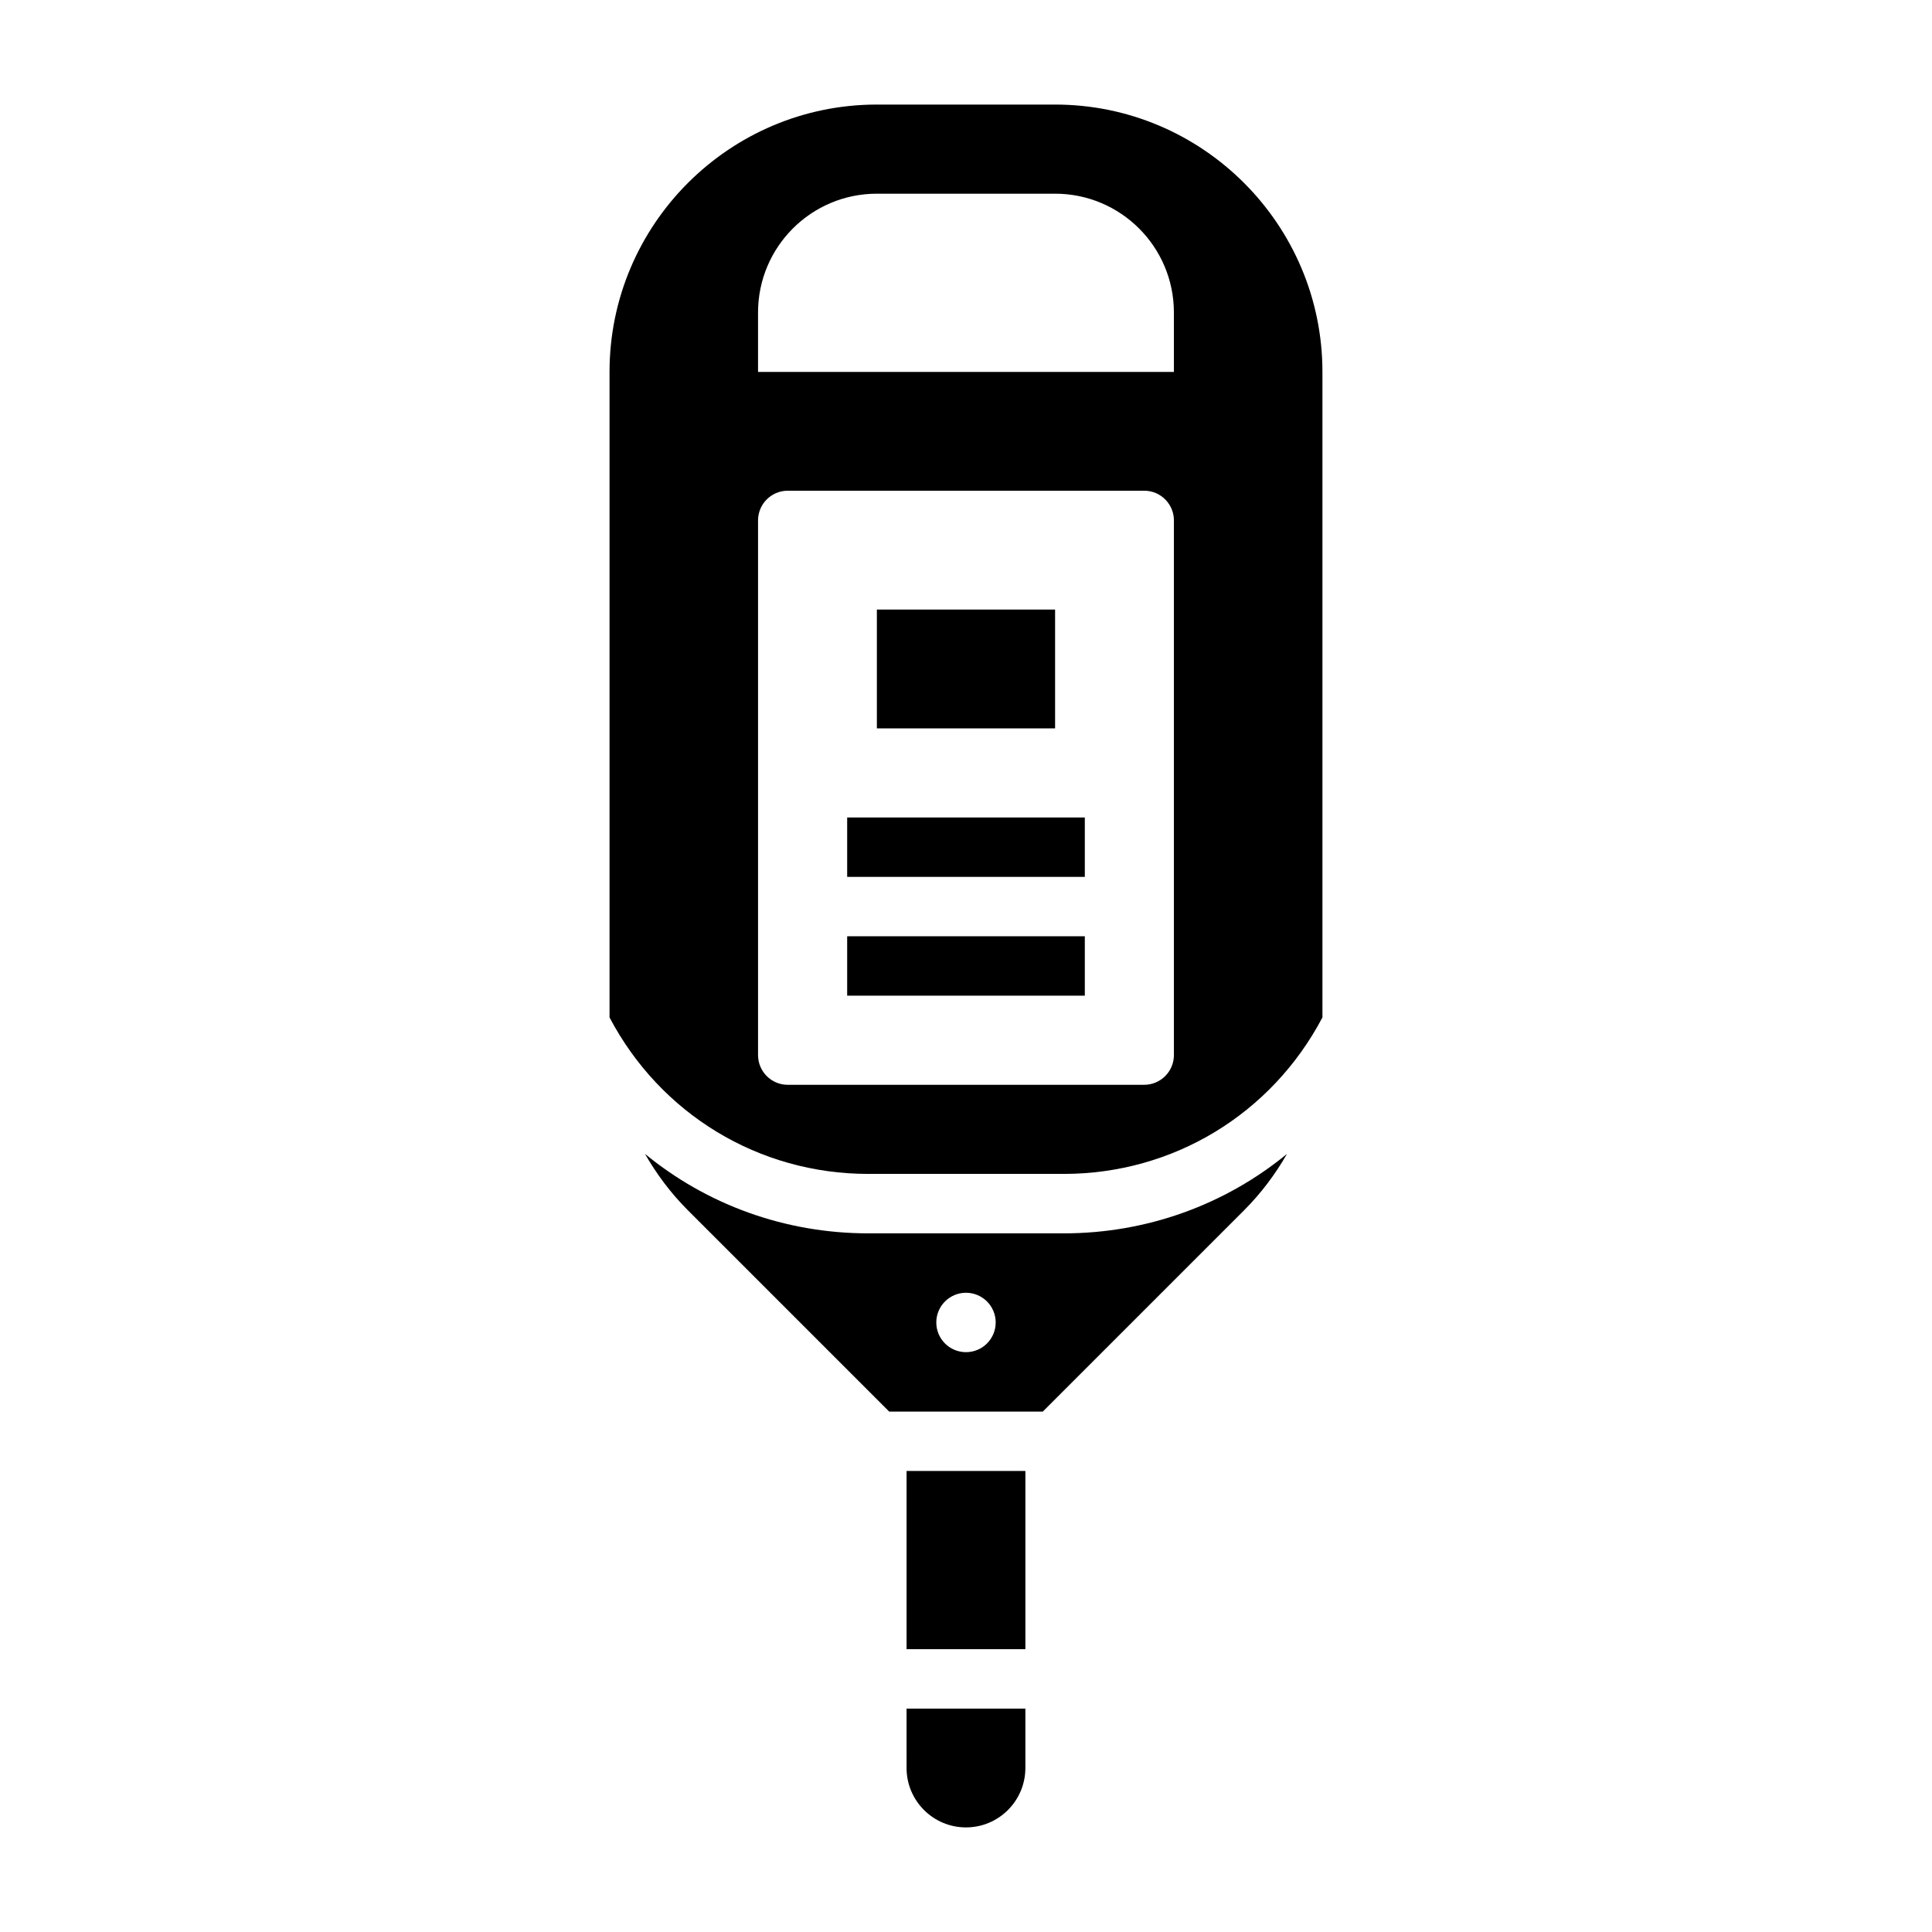
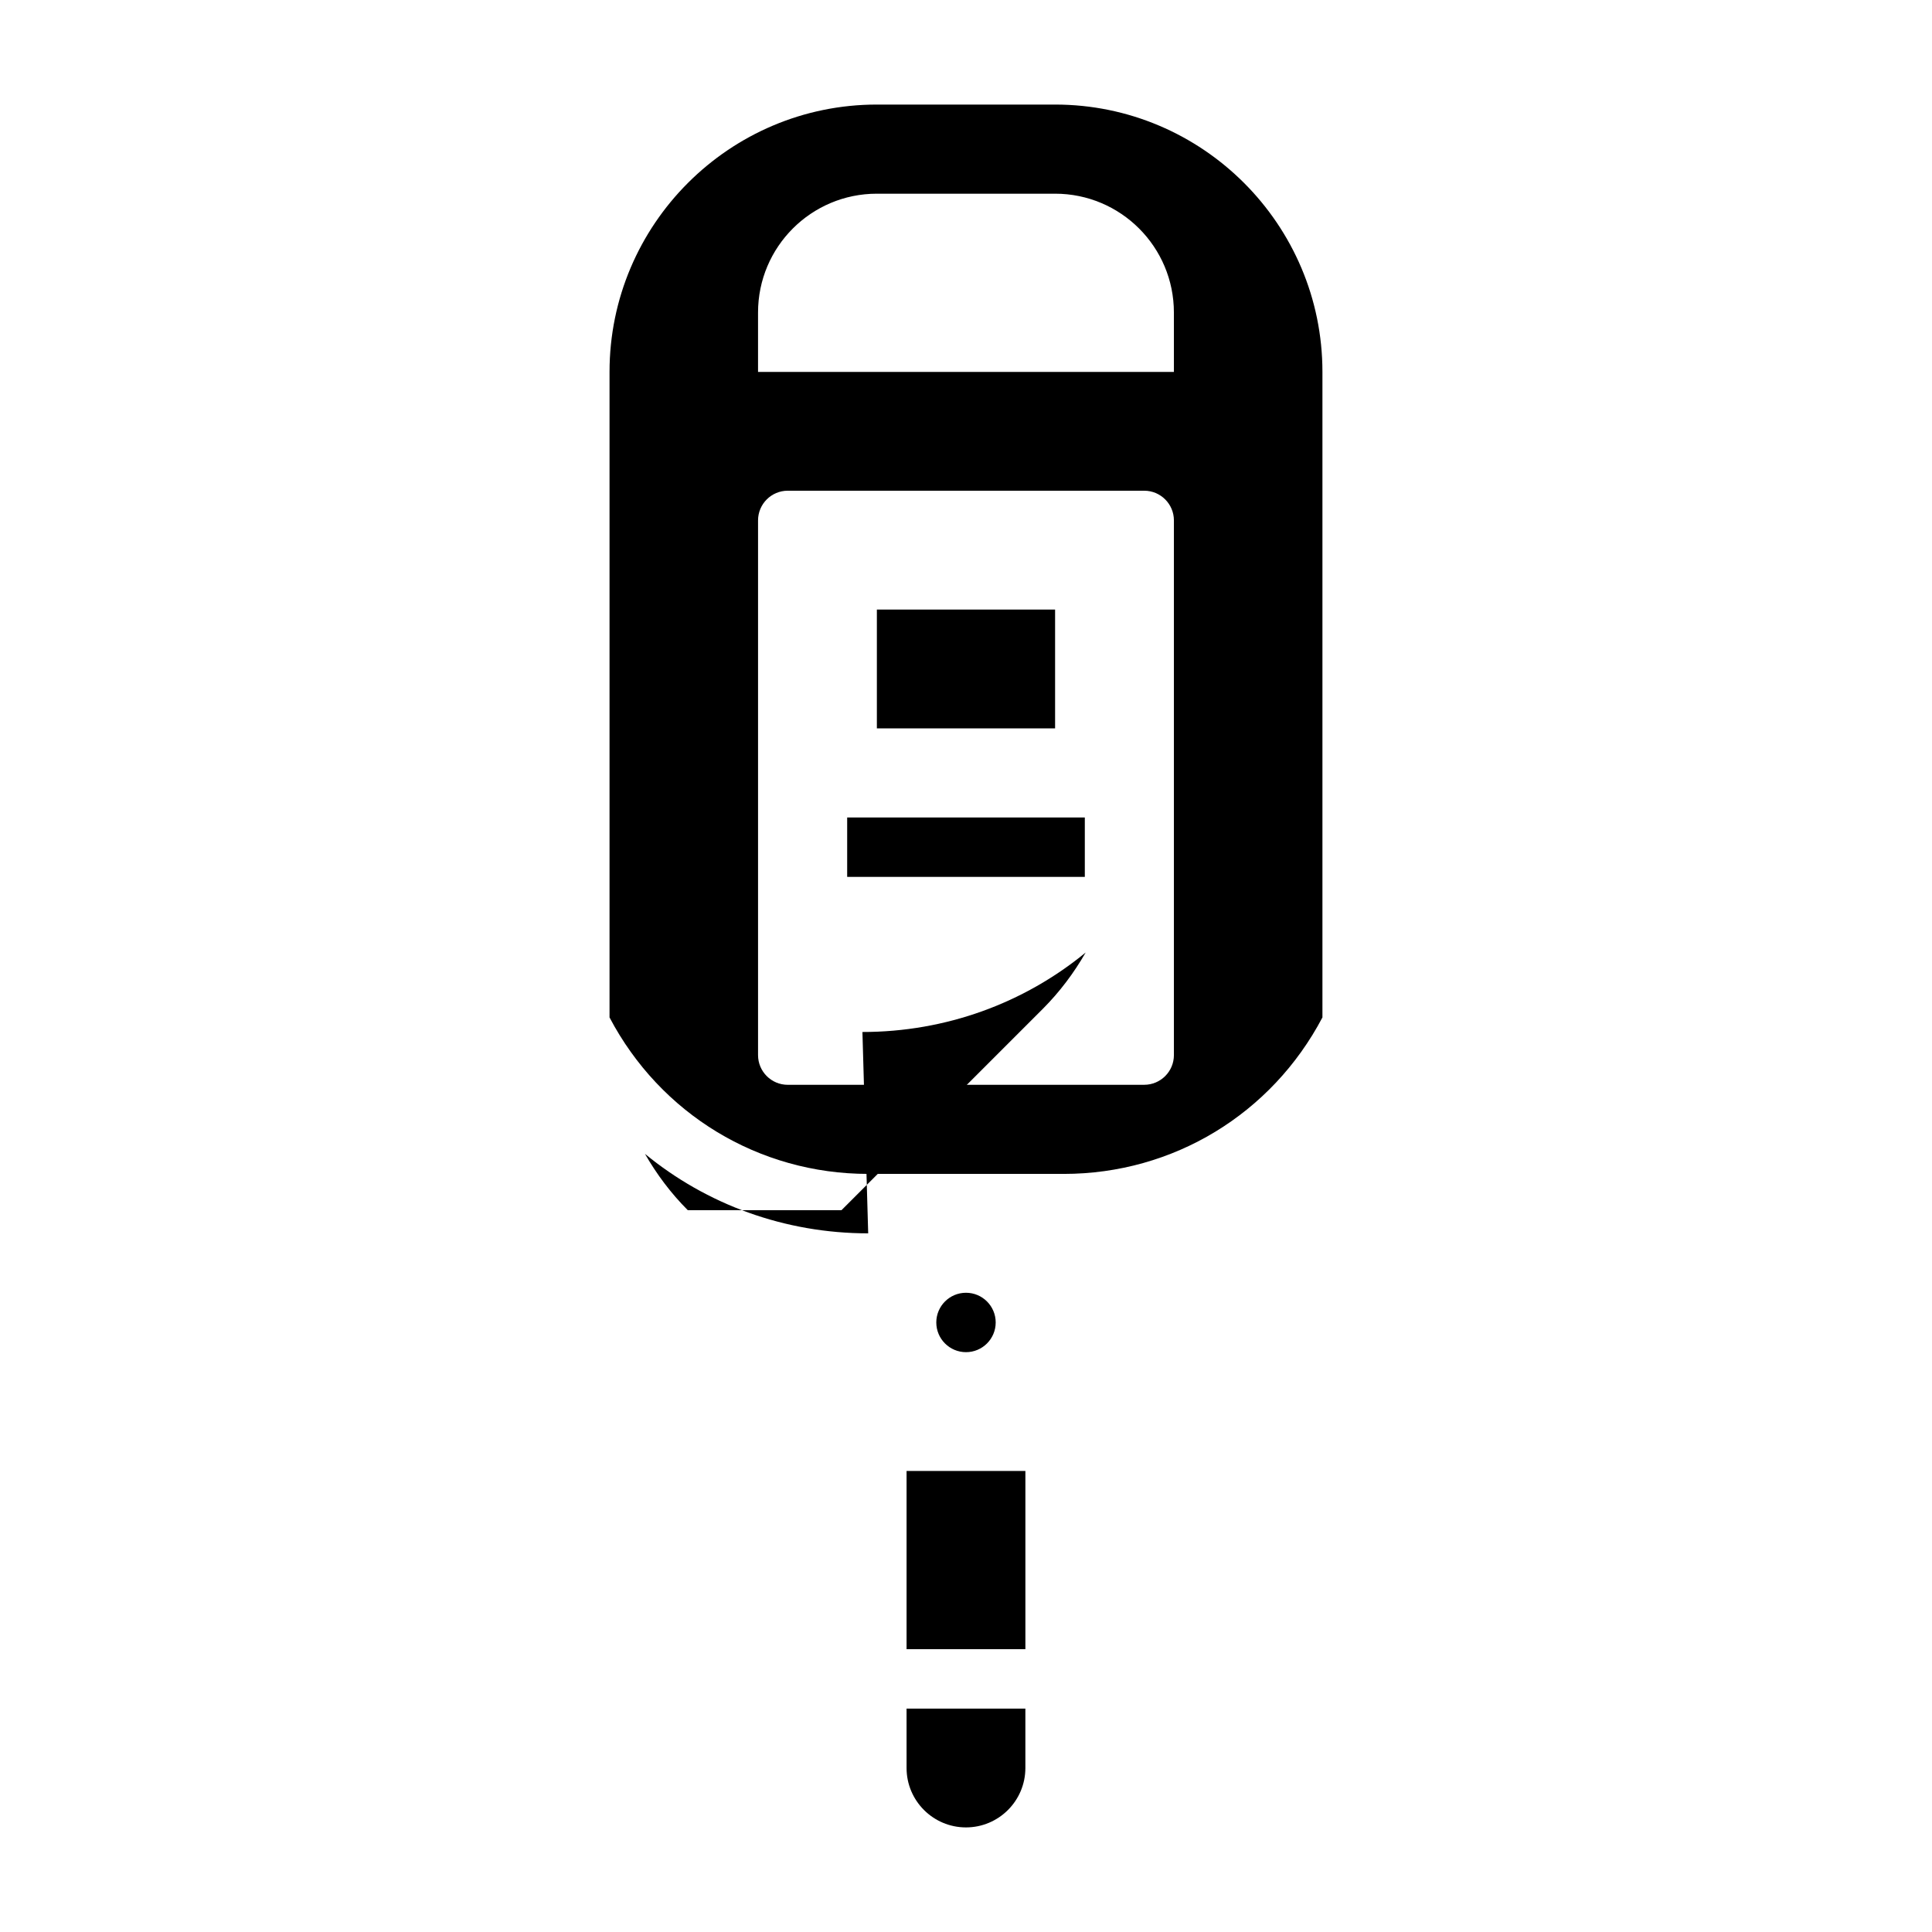
<svg xmlns="http://www.w3.org/2000/svg" fill="#000000" width="800px" height="800px" version="1.1" viewBox="144 144 512 512">
  <g>
    <path d="m384.25 533.82h31.488v47.23h-31.488z" />
    <path d="m384.25 612.54c0 8.684 7.062 15.742 15.742 15.742 8.684 0 15.742-7.062 15.742-15.742v-15.742h-31.488z" />
-     <path d="m374.08 470.85c-22.105 0-42.824-7.644-59.16-21.066 3.094 5.383 6.848 10.422 11.359 14.934l53.359 53.363h40.715l53.355-53.355c4.504-4.512 8.266-9.547 11.359-14.934-16.332 13.414-37.051 21.059-59.156 21.059zm25.918 31.488c-4.344 0-7.871-3.527-7.871-7.871s3.527-7.871 7.871-7.871 7.871 3.527 7.871 7.871-3.527 7.871-7.871 7.871z" />
+     <path d="m374.08 470.85c-22.105 0-42.824-7.644-59.16-21.066 3.094 5.383 6.848 10.422 11.359 14.934h40.715l53.355-53.355c4.504-4.512 8.266-9.547 11.359-14.934-16.332 13.414-37.051 21.059-59.156 21.059zm25.918 31.488c-4.344 0-7.871-3.527-7.871-7.871s3.527-7.871 7.871-7.871 7.871 3.527 7.871 7.871-3.527 7.871-7.871 7.871z" />
    <path d="m423.61 171.71h-47.23c-39.07 0-70.848 31.781-70.848 70.848v171.07c13.469 25.586 39.531 41.469 68.547 41.469h51.828c29.016 0 55.082-15.887 68.551-41.469v-171.07c0-39.07-31.777-70.848-70.848-70.848zm31.488 251.9c0 4.344-3.527 7.871-7.871 7.871l-94.465 0.004c-4.344 0-7.871-3.527-7.871-7.871v-141.7c0-4.344 3.527-7.871 7.871-7.871h94.465c4.344 0 7.871 3.527 7.871 7.871zm0-181.05h-110.21v-15.742c0-17.391 14.098-31.488 31.488-31.488h47.23c17.391 0 31.488 14.098 31.488 31.488z" />
    <path d="m376.38 305.54h47.23v31.488h-47.23z" />
-     <path d="m368.51 392.12h62.977v15.742h-62.977z" />
    <path d="m368.51 360.64h62.977v15.742h-62.977z" />
  </g>
</svg>